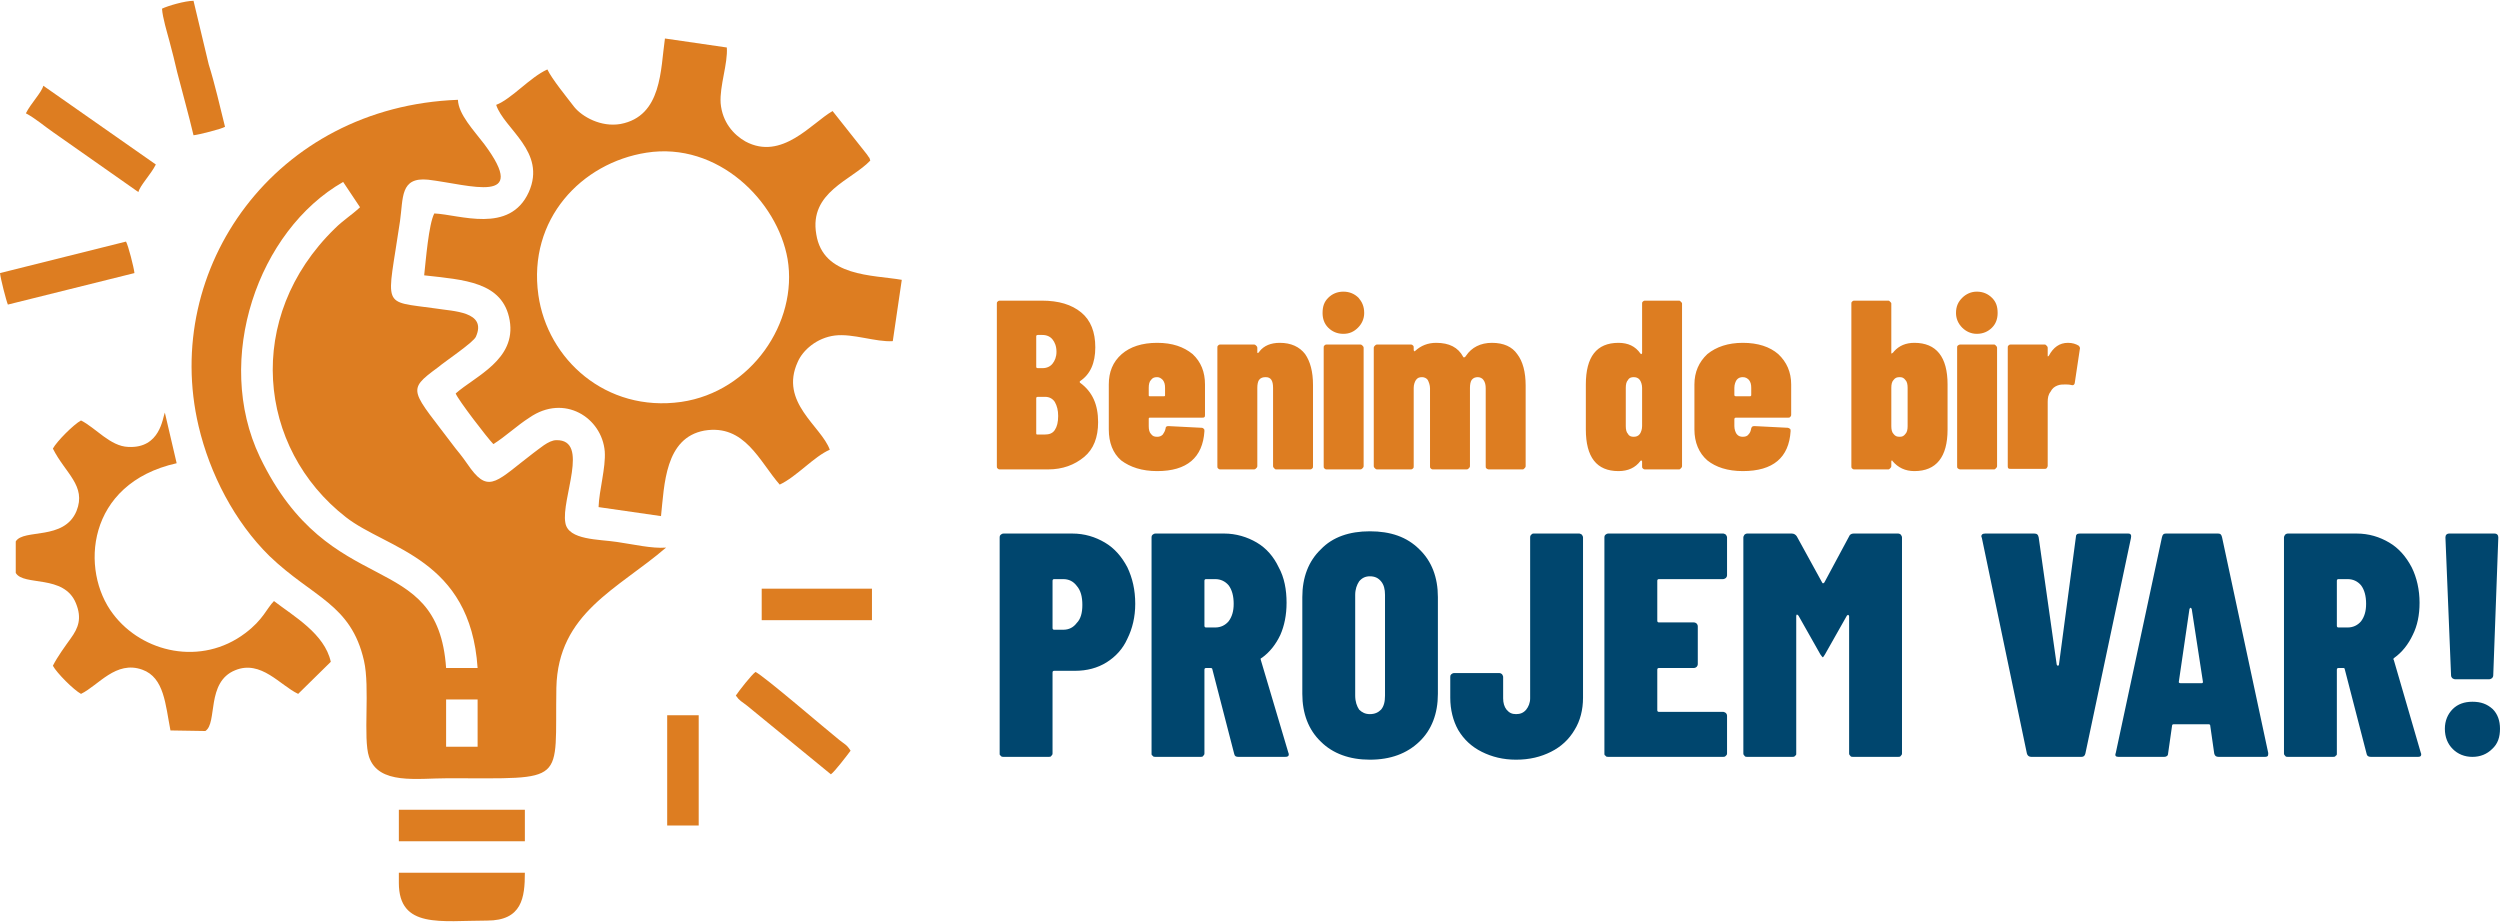
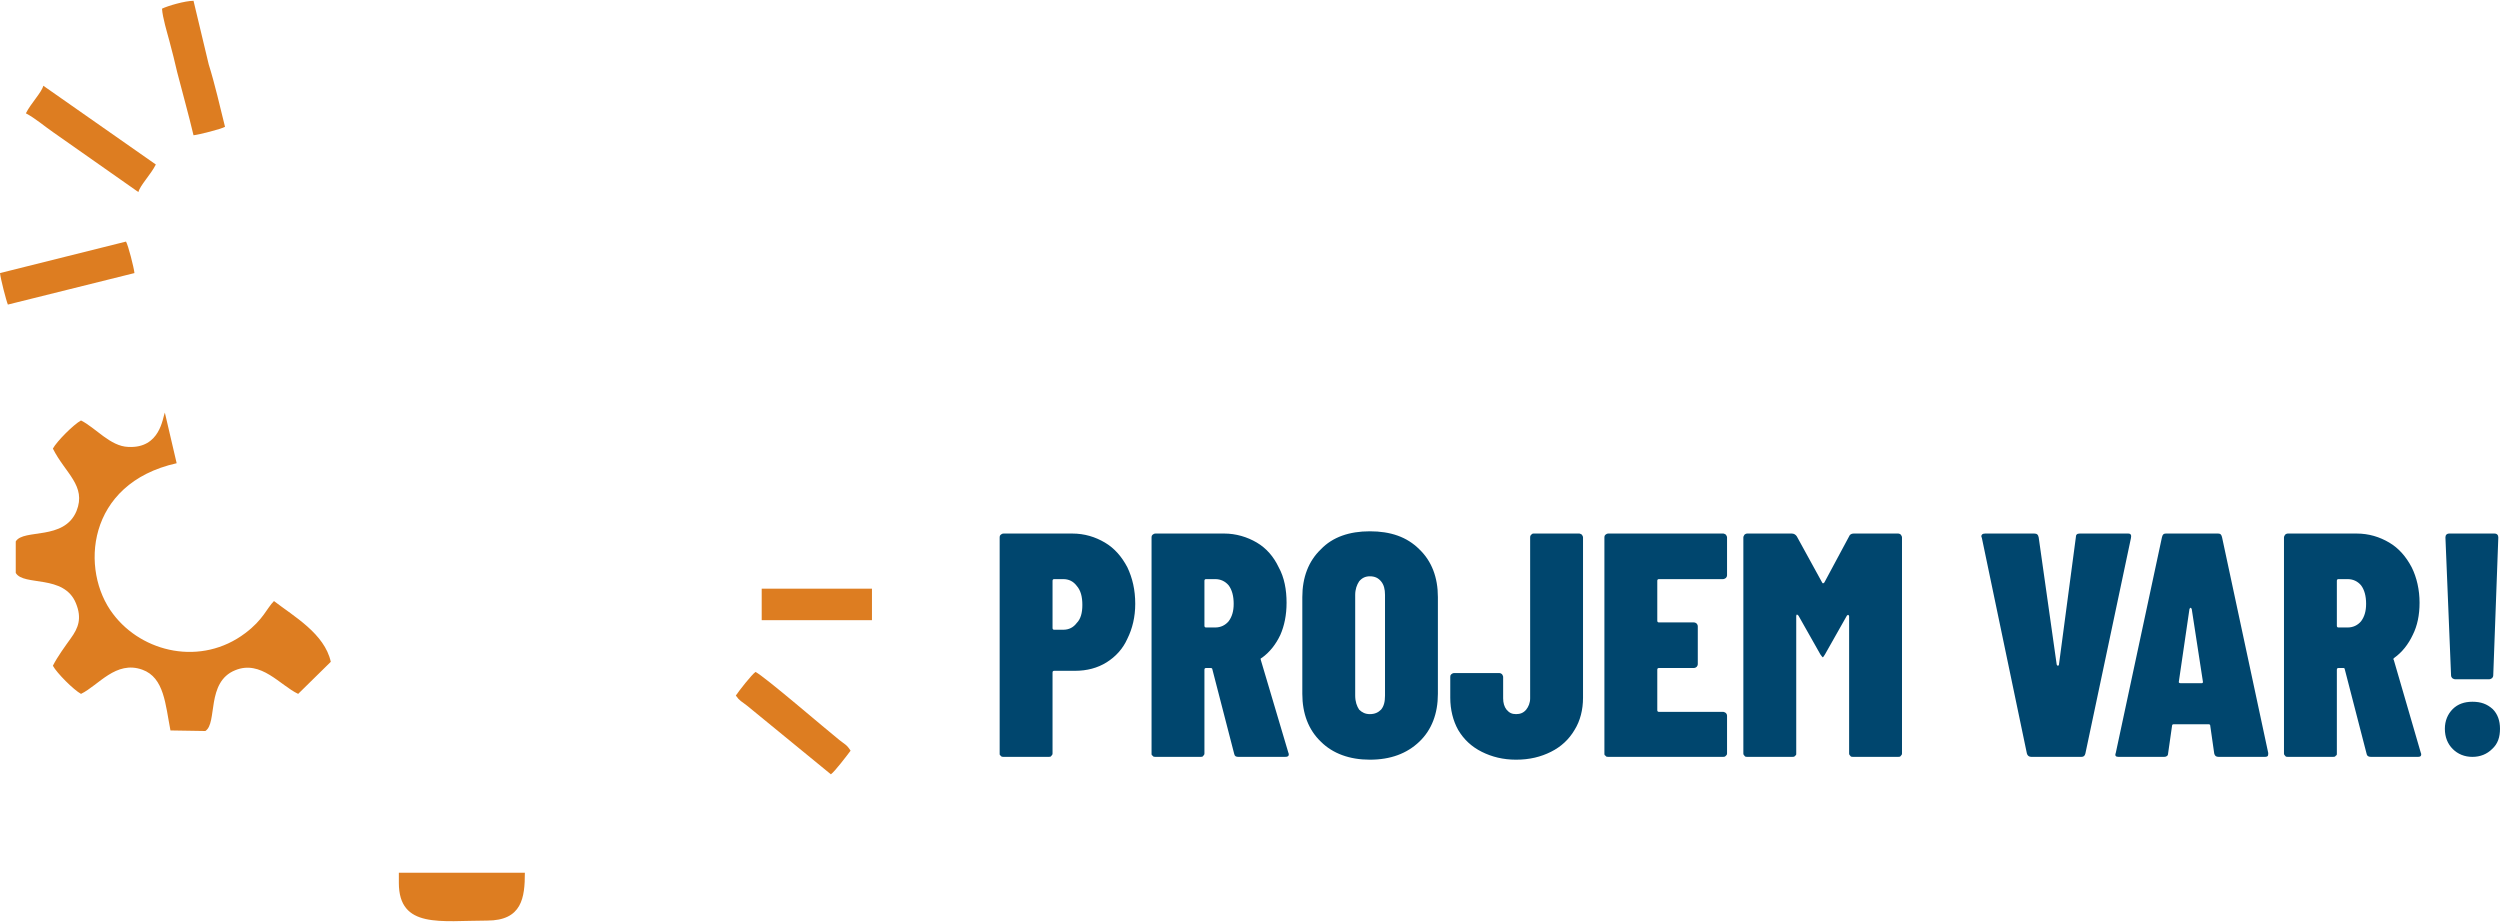
<svg xmlns="http://www.w3.org/2000/svg" xml:space="preserve" width="442px" height="163px" version="1.1" style="shape-rendering:geometricPrecision; text-rendering:geometricPrecision; image-rendering:optimizeQuality; fill-rule:evenodd; clip-rule:evenodd" viewBox="0 0 44.44 16.36">
  <defs>
    <style type="text/css">
   
    .fil2 {fill:#DD7D21}
    .fil0 {fill:#DD7D21;fill-rule:nonzero}
    .fil1 {fill:#00466e;fill-rule:nonzero}
   
  </style>
  </defs>
  <g id="Layer_x0020_1">
-     <path class="fil0" d="M19.52 7.49c0,0.27 -0.08,0.48 -0.25,0.62 -0.17,0.14 -0.38,0.22 -0.64,0.22l-0.86 0c-0.02,0 -0.03,-0.01 -0.04,-0.02 -0.01,-0.01 -0.01,-0.02 -0.01,-0.04l0 -2.89c0,-0.01 0,-0.02 0.01,-0.03 0.01,-0.01 0.02,-0.02 0.04,-0.02l0.75 0c0.3,0 0.53,0.07 0.7,0.21 0.17,0.14 0.25,0.35 0.25,0.62 0,0.28 -0.09,0.48 -0.27,0.6 -0.01,0.01 -0.01,0.02 0,0.03 0.22,0.16 0.32,0.39 0.32,0.7zm-1.07 -1.55c-0.02,0 -0.03,0.01 -0.03,0.02l0 0.55c0,0.01 0.01,0.02 0.03,0.02l0.08 0c0.08,0 0.14,-0.03 0.18,-0.08 0.04,-0.05 0.07,-0.12 0.07,-0.21 0,-0.1 -0.03,-0.17 -0.07,-0.22 -0.04,-0.05 -0.1,-0.08 -0.18,-0.08l-0.08 0zm0.12 1.77c0.08,0 0.14,-0.02 0.18,-0.08 0.04,-0.06 0.06,-0.14 0.06,-0.25 0,-0.1 -0.02,-0.18 -0.06,-0.25 -0.04,-0.06 -0.1,-0.09 -0.17,-0.09l-0.13 0c-0.02,0 -0.03,0.01 -0.03,0.02l0 0.63c0,0.02 0.01,0.02 0.03,0.02l0.12 0zm2.85 -0.35c0,0.02 0,0.03 -0.01,0.04 -0.01,0.01 -0.02,0.01 -0.04,0.01l-0.93 0c-0.02,0 -0.02,0.01 -0.02,0.03l0 0.12c0,0.06 0.01,0.11 0.04,0.14 0.03,0.04 0.06,0.05 0.11,0.05 0.04,0 0.07,-0.01 0.1,-0.04 0.02,-0.03 0.04,-0.06 0.05,-0.11 0,-0.03 0.02,-0.04 0.05,-0.04l0.59 0.03c0.02,0 0.03,0.01 0.04,0.02 0.01,0.01 0.01,0.02 0.01,0.04 -0.03,0.47 -0.31,0.71 -0.84,0.71 -0.27,0 -0.48,-0.07 -0.64,-0.19 -0.15,-0.13 -0.22,-0.32 -0.22,-0.55l0 -0.8c0,-0.22 0.07,-0.4 0.23,-0.54 0.15,-0.13 0.36,-0.2 0.63,-0.2 0.27,0 0.47,0.07 0.63,0.2 0.15,0.14 0.22,0.32 0.22,0.54l0 0.54zm-0.85 -0.67c-0.05,0 -0.08,0.01 -0.11,0.05 -0.03,0.03 -0.04,0.08 -0.04,0.14l0 0.13c0,0.01 0,0.02 0.02,0.02l0.25 0c0.02,0 0.02,-0.01 0.02,-0.02l0 -0.13c0,-0.06 -0.01,-0.1 -0.04,-0.14 -0.03,-0.03 -0.06,-0.05 -0.1,-0.05zm2.18 -0.61c0.2,0 0.35,0.07 0.45,0.2 0.09,0.13 0.14,0.31 0.14,0.55l0 1.44c0,0.02 0,0.03 -0.01,0.04 -0.01,0.01 -0.02,0.02 -0.04,0.02l-0.61 0c-0.01,0 -0.02,-0.01 -0.03,-0.02 -0.01,-0.01 -0.02,-0.02 -0.02,-0.04l0 -1.39c0,-0.13 -0.04,-0.19 -0.13,-0.19 -0.05,0 -0.09,0.01 -0.12,0.05 -0.02,0.03 -0.03,0.08 -0.03,0.14l0 1.39c0,0.02 -0.01,0.03 -0.02,0.04 -0.01,0.01 -0.02,0.02 -0.04,0.02l-0.6 0c-0.02,0 -0.03,-0.01 -0.04,-0.02 -0.01,-0.01 -0.01,-0.02 -0.01,-0.04l0 -2.1c0,-0.02 0,-0.03 0.01,-0.04 0.01,-0.01 0.02,-0.02 0.04,-0.02l0.6 0c0.02,0 0.03,0.01 0.04,0.02 0.01,0.01 0.02,0.02 0.02,0.04l0 0.08c0,0.01 0,0.01 0,0.01 0.02,0 0.03,-0.01 0.04,-0.03 0.08,-0.1 0.2,-0.15 0.36,-0.15zm0.83 2.25c-0.02,0 -0.03,-0.01 -0.04,-0.02 -0.01,-0.01 -0.01,-0.02 -0.01,-0.04l0 -2.1c0,-0.02 0,-0.03 0.01,-0.04 0.01,-0.01 0.02,-0.02 0.04,-0.02l0.6 0c0.02,0 0.03,0.01 0.04,0.02 0.01,0.01 0.02,0.02 0.02,0.04l0 2.1c0,0.02 -0.01,0.03 -0.02,0.04 -0.01,0.01 -0.02,0.02 -0.04,0.02l-0.6 0zm0.3 -2.41c-0.11,0 -0.2,-0.04 -0.27,-0.11 -0.07,-0.07 -0.1,-0.16 -0.1,-0.26 0,-0.12 0.03,-0.2 0.1,-0.27 0.07,-0.07 0.16,-0.11 0.27,-0.11 0.11,0 0.2,0.04 0.27,0.11 0.06,0.07 0.1,0.15 0.1,0.27 0,0.1 -0.04,0.19 -0.11,0.26 -0.07,0.07 -0.15,0.11 -0.26,0.11zm2.64 0.16c0.21,0 0.36,0.07 0.45,0.2 0.1,0.13 0.15,0.32 0.15,0.56l0 1.43c0,0.02 -0.01,0.03 -0.02,0.04 -0.01,0.01 -0.02,0.02 -0.03,0.02l-0.61 0c-0.01,0 -0.03,-0.01 -0.04,-0.02 -0.01,-0.01 -0.01,-0.02 -0.01,-0.04l0 -1.38c0,-0.06 -0.01,-0.11 -0.04,-0.15 -0.02,-0.03 -0.06,-0.05 -0.1,-0.05 -0.04,0 -0.08,0.01 -0.11,0.05 -0.02,0.03 -0.03,0.08 -0.03,0.14l0 1.39c0,0.02 -0.01,0.03 -0.02,0.04 -0.01,0.01 -0.02,0.02 -0.04,0.02l-0.6 0c-0.02,0 -0.03,-0.01 -0.04,-0.02 -0.01,-0.01 -0.01,-0.02 -0.01,-0.04l0 -1.38c0,-0.06 -0.02,-0.11 -0.04,-0.15 -0.02,-0.03 -0.06,-0.05 -0.1,-0.05 -0.05,0 -0.08,0.01 -0.11,0.05 -0.02,0.03 -0.04,0.08 -0.04,0.14l0 1.39c0,0.02 0,0.03 -0.01,0.04 -0.01,0.01 -0.02,0.02 -0.04,0.02l-0.6 0c-0.02,0 -0.03,-0.01 -0.04,-0.02 -0.01,-0.01 -0.02,-0.02 -0.02,-0.04l0 -2.1c0,-0.02 0.01,-0.03 0.02,-0.04 0.01,-0.01 0.02,-0.02 0.04,-0.02l0.6 0c0.02,0 0.03,0.01 0.04,0.02 0.01,0.01 0.01,0.02 0.01,0.04l0 0.04c0,0.01 0.01,0.01 0.01,0.02 0.01,0 0.01,0 0.02,-0.01 0.1,-0.09 0.22,-0.14 0.37,-0.14 0.23,0 0.39,0.08 0.48,0.25l0.01 0.01c0.01,0 0.03,-0.01 0.04,-0.03 0.1,-0.15 0.26,-0.23 0.46,-0.23zm2.67 -0.7c0,-0.01 0,-0.02 0.01,-0.03 0.01,-0.01 0.02,-0.02 0.04,-0.02l0.61 0c0.01,0 0.02,0.01 0.03,0.02 0.01,0.01 0.02,0.02 0.02,0.03l0 2.89c0,0.02 -0.01,0.03 -0.02,0.04 -0.01,0.01 -0.02,0.02 -0.03,0.02l-0.61 0c-0.02,0 -0.03,-0.01 -0.04,-0.02 -0.01,-0.01 -0.01,-0.02 -0.01,-0.04l0 -0.08c0,-0.01 -0.01,-0.01 -0.01,-0.02 -0.01,0 -0.01,0 -0.02,0.01 -0.09,0.12 -0.22,0.18 -0.39,0.18 -0.39,0 -0.58,-0.25 -0.58,-0.74l0 -0.8c0,-0.49 0.19,-0.74 0.58,-0.74 0.17,0 0.3,0.06 0.39,0.19 0.01,0.01 0.01,0.01 0.02,0.01 0,0 0.01,-0.01 0.01,-0.02l0 -0.88zm-0.15 2.37c0.04,0 0.08,-0.01 0.11,-0.05 0.02,-0.03 0.04,-0.08 0.04,-0.14l0 -0.68c0,-0.06 -0.02,-0.11 -0.04,-0.14 -0.03,-0.04 -0.07,-0.05 -0.11,-0.05 -0.04,0 -0.08,0.01 -0.1,0.05 -0.03,0.03 -0.04,0.08 -0.04,0.14l0 0.68c0,0.06 0.01,0.11 0.04,0.14 0.02,0.04 0.06,0.05 0.1,0.05zm2.8 -0.39c0,0.02 -0.01,0.03 -0.02,0.04 -0.01,0.01 -0.02,0.01 -0.03,0.01l-0.93 0c-0.02,0 -0.03,0.01 -0.03,0.03l0 0.12c0,0.06 0.02,0.11 0.04,0.14 0.03,0.04 0.07,0.05 0.11,0.05 0.04,0 0.08,-0.01 0.1,-0.04 0.03,-0.03 0.04,-0.06 0.05,-0.11 0.01,-0.03 0.02,-0.04 0.06,-0.04l0.59 0.03c0.01,0 0.03,0.01 0.04,0.02 0.01,0.01 0.01,0.02 0.01,0.04 -0.03,0.47 -0.31,0.71 -0.85,0.71 -0.27,0 -0.48,-0.07 -0.63,-0.19 -0.15,-0.13 -0.23,-0.32 -0.23,-0.55l0 -0.8c0,-0.22 0.08,-0.4 0.23,-0.54 0.16,-0.13 0.37,-0.2 0.63,-0.2 0.27,0 0.48,0.07 0.63,0.2 0.15,0.14 0.23,0.32 0.23,0.54l0 0.54zm-0.86 -0.67c-0.04,0 -0.08,0.01 -0.11,0.05 -0.02,0.03 -0.04,0.08 -0.04,0.14l0 0.13c0,0.01 0.01,0.02 0.03,0.02l0.25 0c0.01,0 0.02,-0.01 0.02,-0.02l0 -0.13c0,-0.06 -0.01,-0.1 -0.04,-0.14 -0.03,-0.03 -0.06,-0.05 -0.11,-0.05zm3.05 -0.61c0.39,0 0.59,0.25 0.59,0.74l0 0.8c0,0.49 -0.2,0.74 -0.59,0.74 -0.16,0 -0.29,-0.06 -0.39,-0.18 0,-0.01 -0.01,-0.01 -0.01,-0.01 -0.01,0.01 -0.01,0.01 -0.01,0.02l0 0.08c0,0.02 -0.01,0.03 -0.02,0.04 -0.01,0.01 -0.02,0.02 -0.03,0.02l-0.61 0c-0.02,0 -0.03,-0.01 -0.04,-0.02 -0.01,-0.01 -0.01,-0.02 -0.01,-0.04l0 -2.89c0,-0.01 0,-0.02 0.01,-0.03 0.01,-0.01 0.02,-0.02 0.04,-0.02l0.61 0c0.01,0 0.02,0.01 0.03,0.02 0.01,0.01 0.02,0.02 0.02,0.03l0 0.88c0,0.01 0,0.01 0,0.01 0.01,0 0.03,-0.01 0.05,-0.04 0.09,-0.1 0.21,-0.15 0.36,-0.15zm-0.12 0.8c0,-0.06 -0.01,-0.11 -0.04,-0.14 -0.03,-0.04 -0.06,-0.05 -0.1,-0.05 -0.05,0 -0.08,0.01 -0.11,0.05 -0.03,0.03 -0.04,0.08 -0.04,0.14l0 0.68c0,0.06 0.01,0.11 0.04,0.14 0.03,0.04 0.06,0.05 0.11,0.05 0.04,0 0.07,-0.01 0.1,-0.05 0.03,-0.03 0.04,-0.08 0.04,-0.14l0 -0.68zm0.93 1.45c-0.01,0 -0.03,-0.01 -0.04,-0.02 -0.01,-0.01 -0.01,-0.02 -0.01,-0.04l0 -2.1c0,-0.02 0,-0.03 0.01,-0.04 0.01,-0.01 0.03,-0.02 0.04,-0.02l0.61 0c0.01,0 0.02,0.01 0.03,0.02 0.01,0.01 0.02,0.02 0.02,0.04l0 2.1c0,0.02 -0.01,0.03 -0.02,0.04 -0.01,0.01 -0.02,0.02 -0.03,0.02l-0.61 0zm0.3 -2.41c-0.1,0 -0.19,-0.04 -0.26,-0.11 -0.07,-0.07 -0.11,-0.16 -0.11,-0.26 0,-0.12 0.04,-0.2 0.11,-0.27 0.07,-0.07 0.16,-0.11 0.26,-0.11 0.11,0 0.2,0.04 0.27,0.11 0.07,0.07 0.1,0.15 0.1,0.27 0,0.1 -0.03,0.19 -0.1,0.26 -0.07,0.07 -0.16,0.11 -0.27,0.11zm1.62 0.16c0.08,0 0.14,0.02 0.19,0.05 0.02,0.02 0.03,0.04 0.02,0.07l-0.09 0.6c-0.01,0.03 -0.03,0.04 -0.06,0.03 -0.04,-0.01 -0.08,-0.01 -0.11,-0.01 -0.05,0 -0.09,0 -0.14,0.02 -0.05,0.02 -0.09,0.05 -0.12,0.11 -0.04,0.05 -0.05,0.11 -0.05,0.18l0 1.14c0,0.01 -0.01,0.03 -0.02,0.04 -0.01,0.01 -0.02,0.01 -0.03,0.01l-0.61 0c-0.02,0 -0.03,0 -0.04,-0.01 -0.01,-0.01 -0.01,-0.03 -0.01,-0.04l0 -2.1c0,-0.02 0,-0.03 0.01,-0.04 0.01,-0.01 0.02,-0.02 0.04,-0.02l0.61 0c0.01,0 0.02,0.01 0.03,0.02 0.01,0.01 0.02,0.02 0.02,0.04l0 0.13c0,0.01 0,0.02 0,0.02 0.01,0 0.01,0 0.02,-0.01 0.08,-0.15 0.19,-0.23 0.34,-0.23z" />
    <path class="fil1" d="M19.06 9.47c0.22,0 0.41,0.06 0.58,0.16 0.17,0.1 0.3,0.25 0.4,0.44 0.09,0.19 0.14,0.4 0.14,0.65 0,0.23 -0.05,0.44 -0.14,0.62 -0.08,0.18 -0.21,0.32 -0.37,0.42 -0.16,0.1 -0.35,0.15 -0.56,0.15l-0.37 0c-0.02,0 -0.03,0.01 -0.03,0.03l0 1.44c0,0.02 -0.01,0.03 -0.02,0.04 -0.01,0.02 -0.03,0.02 -0.05,0.02l-0.8 0c-0.02,0 -0.04,0 -0.05,-0.02 -0.02,-0.01 -0.02,-0.02 -0.02,-0.04l0 -3.84c0,-0.02 0,-0.03 0.02,-0.05 0.01,-0.01 0.03,-0.02 0.05,-0.02l1.22 0zm-0.16 1.71c0.1,0 0.18,-0.04 0.24,-0.12 0.07,-0.07 0.1,-0.18 0.1,-0.32 0,-0.15 -0.03,-0.26 -0.1,-0.34 -0.06,-0.08 -0.14,-0.12 -0.24,-0.12l-0.16 0c-0.02,0 -0.03,0.01 -0.03,0.03l0 0.84c0,0.02 0.01,0.03 0.03,0.03l0.16 0zm3.12 2.26c-0.05,0 -0.07,-0.01 -0.08,-0.05l-0.39 -1.51c0,-0.01 -0.01,-0.02 -0.03,-0.02l-0.08 0c-0.02,0 -0.03,0.01 -0.03,0.03l0 1.49c0,0.02 -0.01,0.03 -0.02,0.04 -0.01,0.02 -0.03,0.02 -0.05,0.02l-0.8 0c-0.02,0 -0.04,0 -0.05,-0.02 -0.02,-0.01 -0.02,-0.02 -0.02,-0.04l0 -3.84c0,-0.02 0,-0.03 0.02,-0.05 0.01,-0.01 0.03,-0.02 0.05,-0.02l1.22 0c0.21,0 0.41,0.06 0.58,0.16 0.17,0.1 0.3,0.25 0.39,0.44 0.1,0.18 0.14,0.4 0.14,0.63 0,0.22 -0.04,0.41 -0.11,0.57 -0.08,0.17 -0.19,0.31 -0.33,0.41 -0.01,0 -0.01,0.01 -0.02,0.01 0,0.01 0,0.02 0,0.02l0.49 1.65 0.01 0.03c0,0.04 -0.02,0.05 -0.07,0.05l-0.82 0zm-0.58 -3.16c-0.02,0 -0.03,0.01 -0.03,0.03l0 0.8c0,0.02 0.01,0.03 0.03,0.03l0.16 0c0.1,0 0.18,-0.04 0.24,-0.11 0.06,-0.08 0.09,-0.18 0.09,-0.31 0,-0.14 -0.03,-0.25 -0.09,-0.33 -0.06,-0.07 -0.14,-0.11 -0.24,-0.11l-0.16 0zm2.91 3.21c-0.36,0 -0.66,-0.11 -0.87,-0.32 -0.22,-0.21 -0.33,-0.5 -0.33,-0.85l0 -1.72c0,-0.35 0.11,-0.64 0.33,-0.85 0.21,-0.22 0.51,-0.32 0.87,-0.32 0.37,0 0.66,0.1 0.88,0.32 0.22,0.21 0.33,0.5 0.33,0.85l0 1.72c0,0.35 -0.11,0.64 -0.33,0.85 -0.22,0.21 -0.51,0.32 -0.88,0.32zm0 -0.81c0.09,0 0.15,-0.03 0.2,-0.08 0.05,-0.06 0.07,-0.14 0.07,-0.25l0 -1.79c0,-0.1 -0.02,-0.18 -0.07,-0.24 -0.05,-0.06 -0.11,-0.09 -0.2,-0.09 -0.08,0 -0.14,0.03 -0.19,0.09 -0.04,0.06 -0.07,0.14 -0.07,0.24l0 1.79c0,0.11 0.03,0.19 0.07,0.25 0.05,0.05 0.11,0.08 0.19,0.08zm2.6 0.81c-0.23,0 -0.43,-0.05 -0.61,-0.14 -0.18,-0.09 -0.32,-0.22 -0.42,-0.39 -0.09,-0.16 -0.14,-0.36 -0.14,-0.57l0 -0.37c0,-0.02 0,-0.03 0.02,-0.05 0.01,-0.01 0.03,-0.02 0.05,-0.02l0.8 0c0.02,0 0.04,0.01 0.05,0.02 0.01,0.02 0.02,0.03 0.02,0.05l0 0.38c0,0.08 0.02,0.15 0.06,0.2 0.05,0.06 0.1,0.08 0.17,0.08 0.07,0 0.13,-0.02 0.18,-0.08 0.04,-0.05 0.07,-0.12 0.07,-0.2l0 -2.86c0,-0.02 0,-0.03 0.02,-0.05 0.01,-0.01 0.02,-0.02 0.04,-0.02l0.81 0c0.02,0 0.03,0.01 0.05,0.02 0.01,0.02 0.02,0.03 0.02,0.05l0 2.85c0,0.21 -0.05,0.41 -0.15,0.57 -0.1,0.17 -0.24,0.3 -0.42,0.39 -0.18,0.09 -0.38,0.14 -0.62,0.14zm3.75 -3.28c0,0.02 -0.01,0.04 -0.02,0.05 -0.02,0.01 -0.03,0.02 -0.05,0.02l-1.14 0c-0.02,0 -0.03,0.01 -0.03,0.03l0 0.71c0,0.02 0.01,0.03 0.03,0.03l0.62 0c0.02,0 0.04,0.01 0.05,0.02 0.01,0.01 0.02,0.03 0.02,0.05l0 0.67c0,0.02 -0.01,0.04 -0.02,0.05 -0.01,0.01 -0.03,0.02 -0.05,0.02l-0.62 0c-0.02,0 -0.03,0.01 -0.03,0.03l0 0.72c0,0.02 0.01,0.03 0.03,0.03l1.14 0c0.02,0 0.03,0.01 0.05,0.02 0.01,0.01 0.02,0.03 0.02,0.05l0 0.67c0,0.02 -0.01,0.03 -0.02,0.04 -0.02,0.02 -0.03,0.02 -0.05,0.02l-2.04 0c-0.02,0 -0.04,0 -0.05,-0.02 -0.02,-0.01 -0.02,-0.02 -0.02,-0.04l0 -3.84c0,-0.02 0,-0.03 0.02,-0.05 0.01,-0.01 0.03,-0.02 0.05,-0.02l2.04 0c0.02,0 0.03,0.01 0.05,0.02 0.01,0.02 0.02,0.03 0.02,0.05l0 0.67zm2.17 -0.69c0.01,-0.03 0.04,-0.05 0.08,-0.05l0.79 0c0.02,0 0.04,0.01 0.05,0.02 0.01,0.02 0.02,0.03 0.02,0.05l0 3.84c0,0.02 -0.01,0.03 -0.02,0.04 -0.01,0.02 -0.03,0.02 -0.05,0.02l-0.8 0c-0.02,0 -0.04,0 -0.05,-0.02 -0.01,-0.01 -0.02,-0.02 -0.02,-0.04l0 -2.44c0,-0.01 -0.01,-0.02 -0.01,-0.02 -0.01,-0.01 -0.02,0 -0.03,0.01l-0.39 0.69c-0.02,0.03 -0.03,0.05 -0.04,0.05 0,0 -0.02,-0.02 -0.04,-0.05l-0.39 -0.69c-0.01,-0.01 -0.02,-0.02 -0.03,-0.02 0,0 -0.01,0.01 -0.01,0.03l0 2.44c0,0.02 0,0.03 -0.02,0.04 -0.01,0.02 -0.03,0.02 -0.05,0.02l-0.8 0c-0.02,0 -0.04,0 -0.05,-0.02 -0.01,-0.01 -0.02,-0.02 -0.02,-0.04l0 -3.84c0,-0.02 0.01,-0.03 0.02,-0.05 0.01,-0.01 0.03,-0.02 0.05,-0.02l0.79 0c0.04,0 0.07,0.02 0.09,0.05l0.45 0.82c0.01,0.02 0.02,0.02 0.04,0l0.44 -0.82zm3.24 3.92c-0.04,0 -0.07,-0.02 -0.08,-0.06l-0.8 -3.83 -0.01 -0.03c0,-0.03 0.02,-0.05 0.07,-0.05l0.87 0c0.05,0 0.07,0.02 0.08,0.07l0.32 2.26c0.01,0.01 0.01,0.02 0.02,0.02 0.01,0 0.02,-0.01 0.02,-0.02l0.3 -2.26c0,-0.05 0.02,-0.07 0.07,-0.07l0.86 0c0.05,0 0.06,0.03 0.05,0.08l-0.81 3.83c-0.01,0.04 -0.03,0.06 -0.07,0.06l-0.89 0zm3.33 0c-0.05,0 -0.07,-0.02 -0.08,-0.06l-0.07 -0.49c0,-0.02 -0.01,-0.03 -0.03,-0.03l-0.62 0c-0.02,0 -0.03,0.01 -0.03,0.03l-0.07 0.49c0,0.04 -0.03,0.06 -0.07,0.06l-0.81 0c-0.05,0 -0.07,-0.02 -0.05,-0.07l0.82 -3.83c0.01,-0.05 0.03,-0.07 0.07,-0.07l0.93 0c0.04,0 0.06,0.02 0.07,0.07l0.82 3.83 0 0.02c0,0.04 -0.02,0.05 -0.06,0.05l-0.82 0zm-0.71 -1.33c0,0.01 0.01,0.02 0.03,0.02l0.38 0c0.01,0 0.02,-0.01 0.02,-0.02l-0.2 -1.3c-0.01,-0.01 -0.01,-0.02 -0.02,-0.02 -0.01,0 -0.01,0.01 -0.02,0.02l-0.19 1.3zm3.42 1.33c-0.04,0 -0.07,-0.01 -0.08,-0.05l-0.39 -1.51c0,-0.01 -0.01,-0.02 -0.02,-0.02l-0.09 0c-0.02,0 -0.03,0.01 -0.03,0.03l0 1.49c0,0.02 0,0.03 -0.02,0.04 -0.01,0.02 -0.03,0.02 -0.05,0.02l-0.8 0c-0.02,0 -0.04,0 -0.05,-0.02 -0.01,-0.01 -0.02,-0.02 -0.02,-0.04l0 -3.84c0,-0.02 0.01,-0.03 0.02,-0.05 0.01,-0.01 0.03,-0.02 0.05,-0.02l1.22 0c0.22,0 0.41,0.06 0.58,0.16 0.17,0.1 0.3,0.25 0.4,0.44 0.09,0.18 0.14,0.4 0.14,0.63 0,0.22 -0.04,0.41 -0.12,0.57 -0.08,0.17 -0.19,0.31 -0.33,0.41 0,0 -0.01,0.01 -0.01,0.01 -0.01,0.01 -0.01,0.02 0,0.02l0.48 1.65 0.01 0.03c0,0.04 -0.02,0.05 -0.06,0.05l-0.83 0zm-0.58 -3.16c-0.02,0 -0.03,0.01 -0.03,0.03l0 0.8c0,0.02 0.01,0.03 0.03,0.03l0.16 0c0.1,0 0.18,-0.04 0.24,-0.11 0.06,-0.08 0.09,-0.18 0.09,-0.31 0,-0.14 -0.03,-0.25 -0.09,-0.33 -0.06,-0.07 -0.14,-0.11 -0.24,-0.11l-0.16 0zm2.07 1.78c-0.02,0 -0.03,-0.01 -0.05,-0.02 -0.01,-0.01 -0.02,-0.03 -0.02,-0.05l-0.1 -2.45c0,-0.04 0.02,-0.07 0.07,-0.07l0.8 0c0.05,0 0.07,0.03 0.07,0.07l-0.09 2.45c0,0.02 -0.01,0.04 -0.02,0.05 -0.02,0.01 -0.03,0.02 -0.05,0.02l-0.61 0zm0.31 1.38c-0.14,0 -0.26,-0.05 -0.35,-0.14 -0.09,-0.09 -0.14,-0.21 -0.14,-0.36 0,-0.14 0.05,-0.26 0.14,-0.35 0.09,-0.09 0.21,-0.13 0.35,-0.13 0.15,0 0.26,0.04 0.36,0.13 0.09,0.09 0.13,0.21 0.13,0.35 0,0.15 -0.04,0.27 -0.14,0.36 -0.09,0.09 -0.21,0.14 -0.35,0.14z" />
    <g id="_2345759170832">
-       <path class="fil2" d="M7.93 12.42l0.56 0 0 0.84 -0.56 0 0 -0.84zm0 -0.56c-0.15,-2.16 -2.06,-1.15 -3.31,-3.75 -0.83,-1.74 -0.03,-4.03 1.48,-4.89l0.3 0.45c-0.15,0.14 -0.3,0.23 -0.45,0.38 -1.61,1.57 -1.38,3.9 0.2,5.13 0.73,0.57 2.21,0.73 2.34,2.68l-0.56 0zm3.91 -2.14c-0.25,0.02 -0.59,-0.06 -0.87,-0.1 -0.32,-0.05 -0.87,-0.03 -0.92,-0.34 -0.08,-0.42 0.44,-1.48 -0.16,-1.47 -0.14,0 -0.31,0.16 -0.41,0.23 -0.63,0.48 -0.78,0.72 -1.11,0.28 -0.09,-0.13 -0.17,-0.24 -0.27,-0.36 -0.79,-1.05 -0.89,-1.02 -0.32,-1.44 0.13,-0.11 0.64,-0.45 0.68,-0.55 0.2,-0.45 -0.41,-0.45 -0.71,-0.5 -0.99,-0.14 -0.87,0.02 -0.64,-1.55 0.06,-0.42 0,-0.79 0.5,-0.74 0.75,0.09 1.81,0.46 1,-0.63 -0.19,-0.25 -0.46,-0.53 -0.47,-0.79 -3.25,0.12 -5.27,3 -4.61,5.8 0.2,0.85 0.64,1.7 1.26,2.31 0.77,0.74 1.45,0.85 1.68,1.86 0.11,0.48 -0.02,1.38 0.09,1.71 0.17,0.5 0.85,0.38 1.4,0.38 2.15,0 1.9,0.12 1.93,-1.61 0.03,-1.33 1.09,-1.75 1.95,-2.49z" />
-       <path class="fil2" d="M11.49 2.7c1.27,-0.2 2.33,0.86 2.51,1.89 0.19,1.13 -0.65,2.36 -1.89,2.54 -1.34,0.19 -2.38,-0.76 -2.54,-1.9 -0.19,-1.35 0.77,-2.35 1.92,-2.53zm-1.76 -1.48c-0.31,0.14 -0.63,0.52 -0.91,0.63 0.14,0.43 0.9,0.83 0.58,1.55 -0.34,0.75 -1.23,0.4 -1.68,0.38 -0.1,0.19 -0.15,0.83 -0.18,1.1 0.7,0.08 1.4,0.11 1.52,0.8 0.12,0.7 -0.61,0.99 -0.96,1.3 0.04,0.11 0.57,0.8 0.67,0.9 0.21,-0.13 0.42,-0.33 0.64,-0.47 0.62,-0.43 1.29,0 1.34,0.6 0.02,0.29 -0.1,0.69 -0.11,0.99l1.11 0.16c0.06,-0.56 0.07,-1.39 0.77,-1.52 0.72,-0.12 0.98,0.55 1.34,0.96 0.3,-0.14 0.61,-0.5 0.89,-0.62 -0.15,-0.42 -0.9,-0.84 -0.57,-1.56 0.09,-0.21 0.34,-0.43 0.66,-0.47 0.32,-0.04 0.73,0.12 1.03,0.1l0.16 -1.09c-0.52,-0.09 -1.4,-0.05 -1.52,-0.81 -0.13,-0.75 0.63,-0.96 0.96,-1.31 -0.03,-0.09 0.01,0 -0.06,-0.11l-0.61 -0.77c-0.37,0.21 -0.9,0.89 -1.55,0.54 -0.21,-0.12 -0.41,-0.34 -0.44,-0.68 -0.02,-0.31 0.13,-0.7 0.11,-0.99l-1.1 -0.16c-0.08,0.55 -0.05,1.38 -0.79,1.52 -0.35,0.06 -0.68,-0.13 -0.82,-0.3 -0.13,-0.17 -0.4,-0.5 -0.48,-0.67z" />
      <path class="fil2" d="M1.44 7.46c-0.13,0.07 -0.43,0.37 -0.5,0.5 0.22,0.44 0.6,0.66 0.42,1.11 -0.22,0.53 -0.94,0.31 -1.08,0.54l0 0.56c0.14,0.24 0.86,0.02 1.07,0.54 0.11,0.27 0.04,0.44 -0.09,0.62 -0.1,0.14 -0.24,0.33 -0.32,0.49 0.07,0.13 0.37,0.43 0.5,0.5 0.31,-0.15 0.62,-0.6 1.09,-0.43 0.39,0.14 0.41,0.62 0.5,1.08l0.62 0.01c0.22,-0.14 0.01,-0.87 0.53,-1.08 0.46,-0.19 0.8,0.27 1.12,0.42l0.58 -0.57c-0.11,-0.5 -0.66,-0.81 -1.01,-1.08 -0.13,0.13 -0.19,0.33 -0.51,0.57 -0.78,0.59 -1.83,0.35 -2.35,-0.34 -0.59,-0.77 -0.48,-2.32 1.13,-2.68l-0.21 -0.9c-0.04,0.09 -0.08,0.64 -0.65,0.61 -0.32,-0.01 -0.58,-0.34 -0.84,-0.47z" />
      <path class="fil2" d="M7.09 15.68c0,0.82 0.75,0.67 1.57,0.67 0.62,0 0.67,-0.41 0.67,-0.85l-2.24 0 0 0.18z" />
      <path class="fil2" d="M0.46 2c0.17,0.09 0.33,0.23 0.49,0.34l1.51 1.06c0.03,-0.12 0.22,-0.31 0.31,-0.49l-2 -1.4c-0.03,0.12 -0.22,0.31 -0.31,0.49z" />
      <path class="fil2" d="M2.88 0.14c0.01,0.16 0.09,0.42 0.13,0.57 0.05,0.19 0.1,0.38 0.14,0.56 0.1,0.39 0.2,0.74 0.29,1.12 0.1,-0.01 0.49,-0.11 0.56,-0.15 -0.09,-0.36 -0.18,-0.76 -0.29,-1.11l-0.27 -1.13c-0.15,0 -0.46,0.09 -0.56,0.14z" />
      <path class="fil2" d="M0 4.84c0.01,0.1 0.11,0.49 0.14,0.56l2.25 -0.56c-0.01,-0.1 -0.11,-0.49 -0.15,-0.56l-2.24 0.56z" />
      <path class="fil2" d="M13.08 12.35c0.07,0.1 0.1,0.1 0.2,0.18l1.49 1.22c0.07,-0.05 0.29,-0.34 0.35,-0.42 -0.07,-0.11 -0.1,-0.11 -0.2,-0.19 -0.25,-0.2 -1.33,-1.13 -1.49,-1.21 -0.07,0.05 -0.29,0.33 -0.35,0.42z" />
-       <polygon class="fil2" points="7.09,14.94 9.33,14.94 9.33,14.38 7.09,14.38 " />
-       <polygon class="fil2" points="11.86,14.66 12.42,14.66 12.42,12.7 11.86,12.7 " />
      <polygon class="fil2" points="13.54,11.01 15.5,11.01 15.5,10.45 13.54,10.45 " />
    </g>
  </g>
</svg>